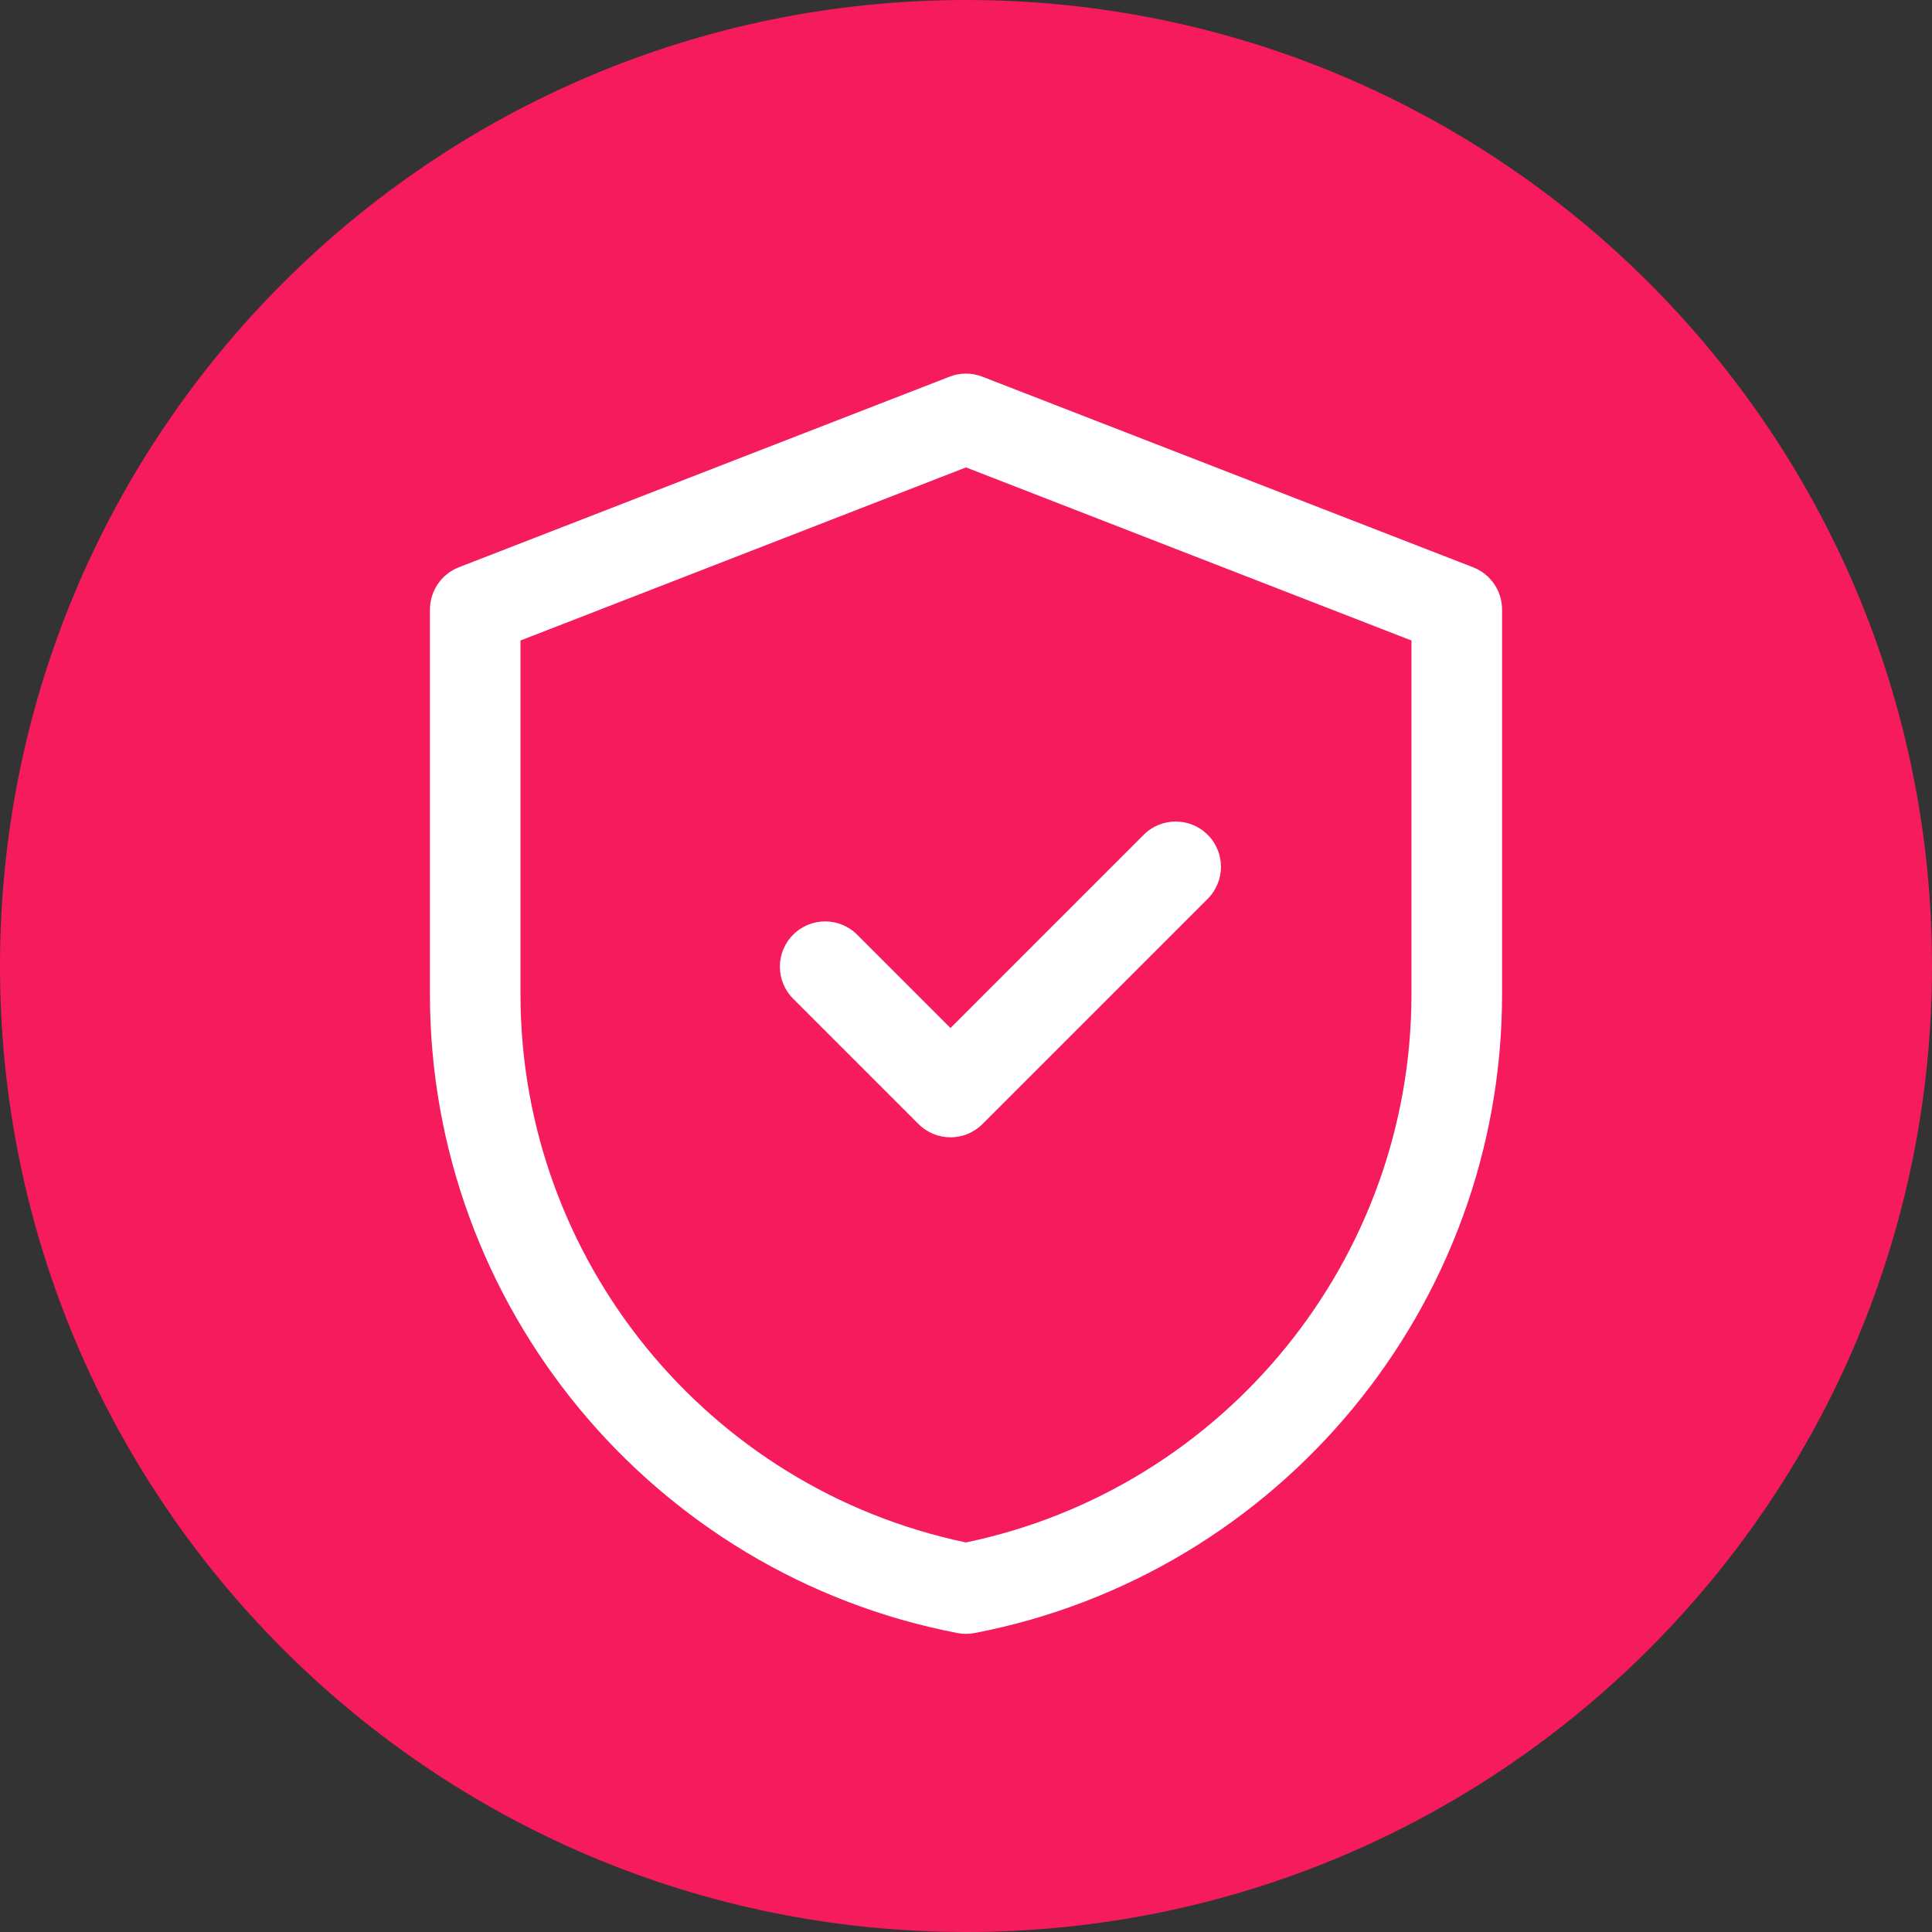
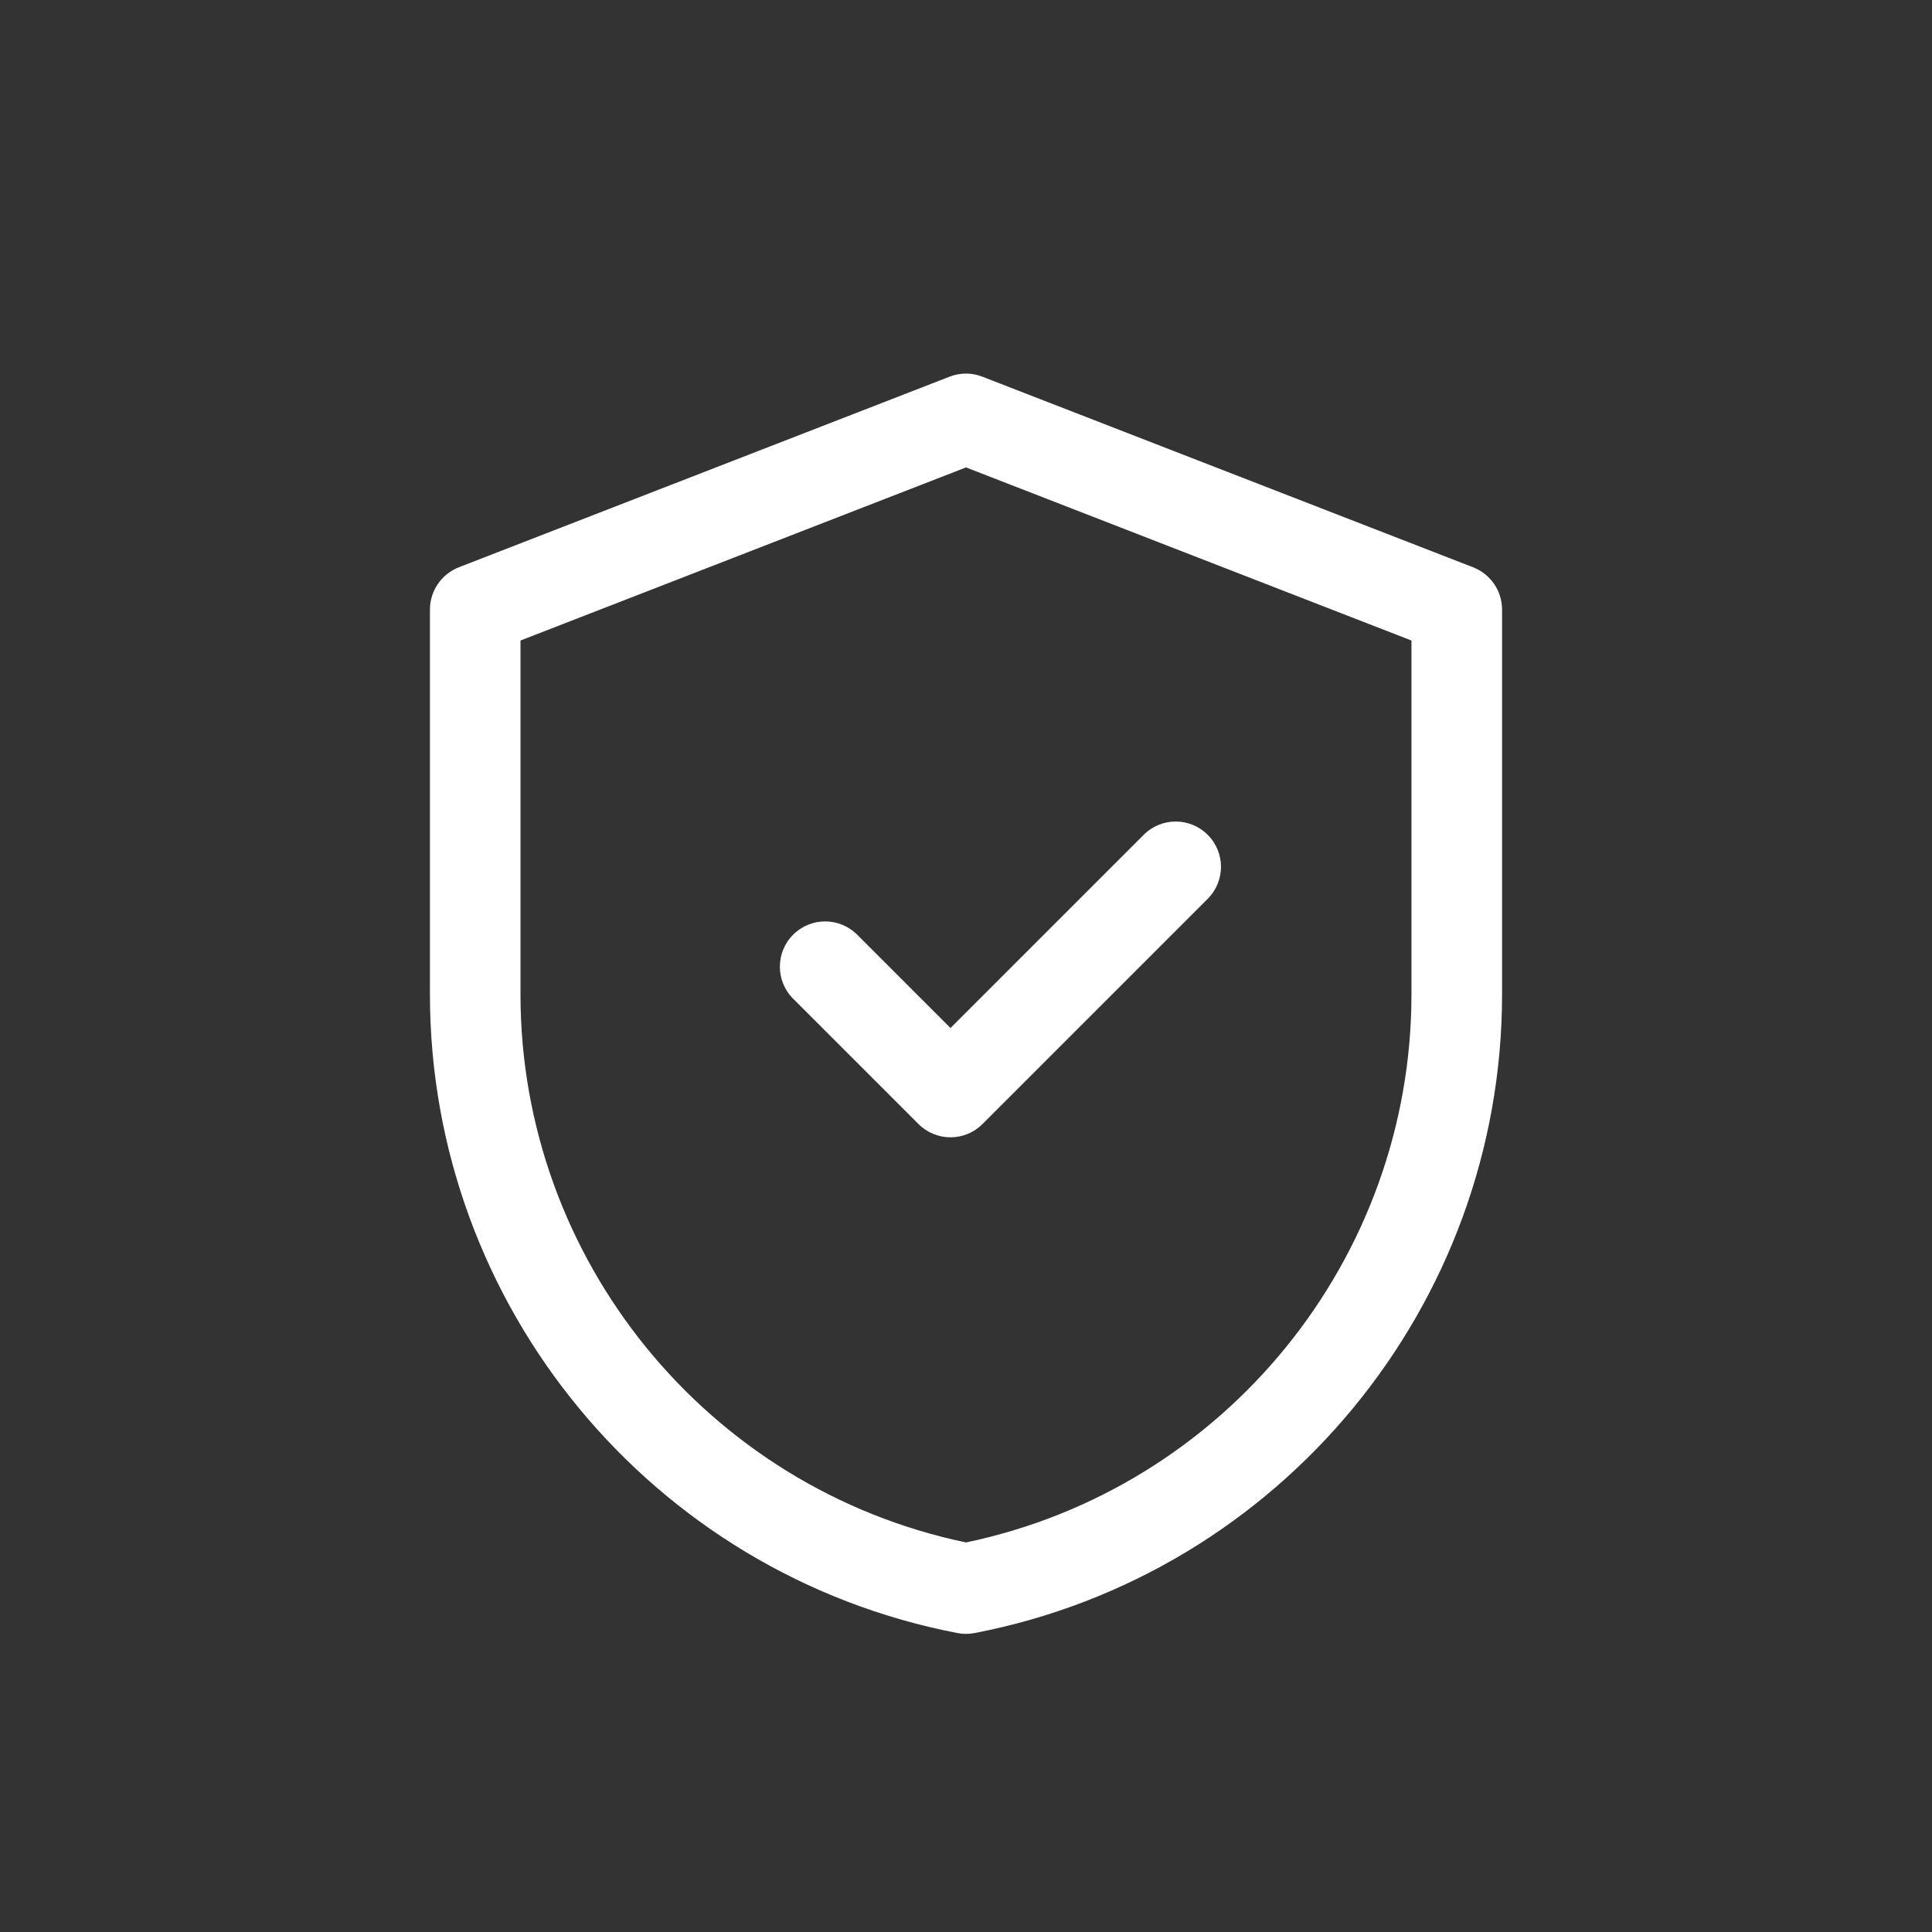
<svg xmlns="http://www.w3.org/2000/svg" width="30" height="30" viewBox="0 0 30 30" fill="none">
  <rect x="0" y="0" width="30" height="30" fill="#333333" stroke="none" />
  <g clip-path="url(#clip0_22_12751)">
-     <path d="M15 30C23.284 30 30 23.284 30 15C30 6.716 23.284 0 15 0C6.716 0 0 6.716 0 15C0 23.284 6.716 30 15 30Z" fill="#F51B5C" />
-     <path d="M22.875 8.809L15.254 5.849C15.091 5.785 14.909 5.785 14.745 5.849L7.124 8.809C6.992 8.861 6.879 8.951 6.799 9.068C6.719 9.185 6.676 9.323 6.676 9.465V15.44C6.676 20.272 10.121 24.444 14.867 25.358C14.955 25.375 15.045 25.375 15.133 25.358C19.879 24.444 23.324 20.272 23.324 15.44V9.465C23.324 9.323 23.281 9.185 23.201 9.068C23.121 8.951 23.007 8.861 22.875 8.809ZM21.917 15.44C21.917 19.554 19.017 23.112 15 23.951C10.983 23.112 8.082 19.554 8.082 15.44V9.946L15 7.258L21.917 9.946V15.44ZM14.759 15.963L17.759 12.963C18.033 12.688 18.479 12.688 18.753 12.963C19.028 13.237 19.028 13.682 18.753 13.957L15.256 17.454C15.119 17.591 14.939 17.66 14.759 17.66C14.579 17.66 14.399 17.591 14.262 17.454L12.316 15.508C12.041 15.233 12.041 14.788 12.316 14.514C12.59 14.239 13.035 14.239 13.31 14.514L14.759 15.963Z" fill="white" />
+     <path d="M22.875 8.809L15.254 5.849C15.091 5.785 14.909 5.785 14.745 5.849L7.124 8.809C6.992 8.861 6.879 8.951 6.799 9.068C6.719 9.185 6.676 9.323 6.676 9.465V15.44C6.676 20.272 10.121 24.444 14.867 25.358C14.955 25.375 15.045 25.375 15.133 25.358C19.879 24.444 23.324 20.272 23.324 15.44V9.465C23.324 9.323 23.281 9.185 23.201 9.068C23.121 8.951 23.007 8.861 22.875 8.809ZM21.917 15.44C21.917 19.554 19.017 23.112 15 23.951C10.983 23.112 8.082 19.554 8.082 15.44V9.946L15 7.258L21.917 9.946V15.44ZM14.759 15.963L17.759 12.963C18.033 12.688 18.479 12.688 18.753 12.963C19.028 13.237 19.028 13.682 18.753 13.957L15.256 17.454C15.119 17.591 14.939 17.66 14.759 17.66C14.579 17.66 14.399 17.591 14.262 17.454L12.316 15.508C12.041 15.233 12.041 14.788 12.316 14.514C12.59 14.239 13.035 14.239 13.31 14.514Z" fill="white" />
  </g>
  <defs>
    <clipPath id="clip0_22_12751">
      <rect width="30" height="30" fill="white" />
    </clipPath>
  </defs>
</svg>